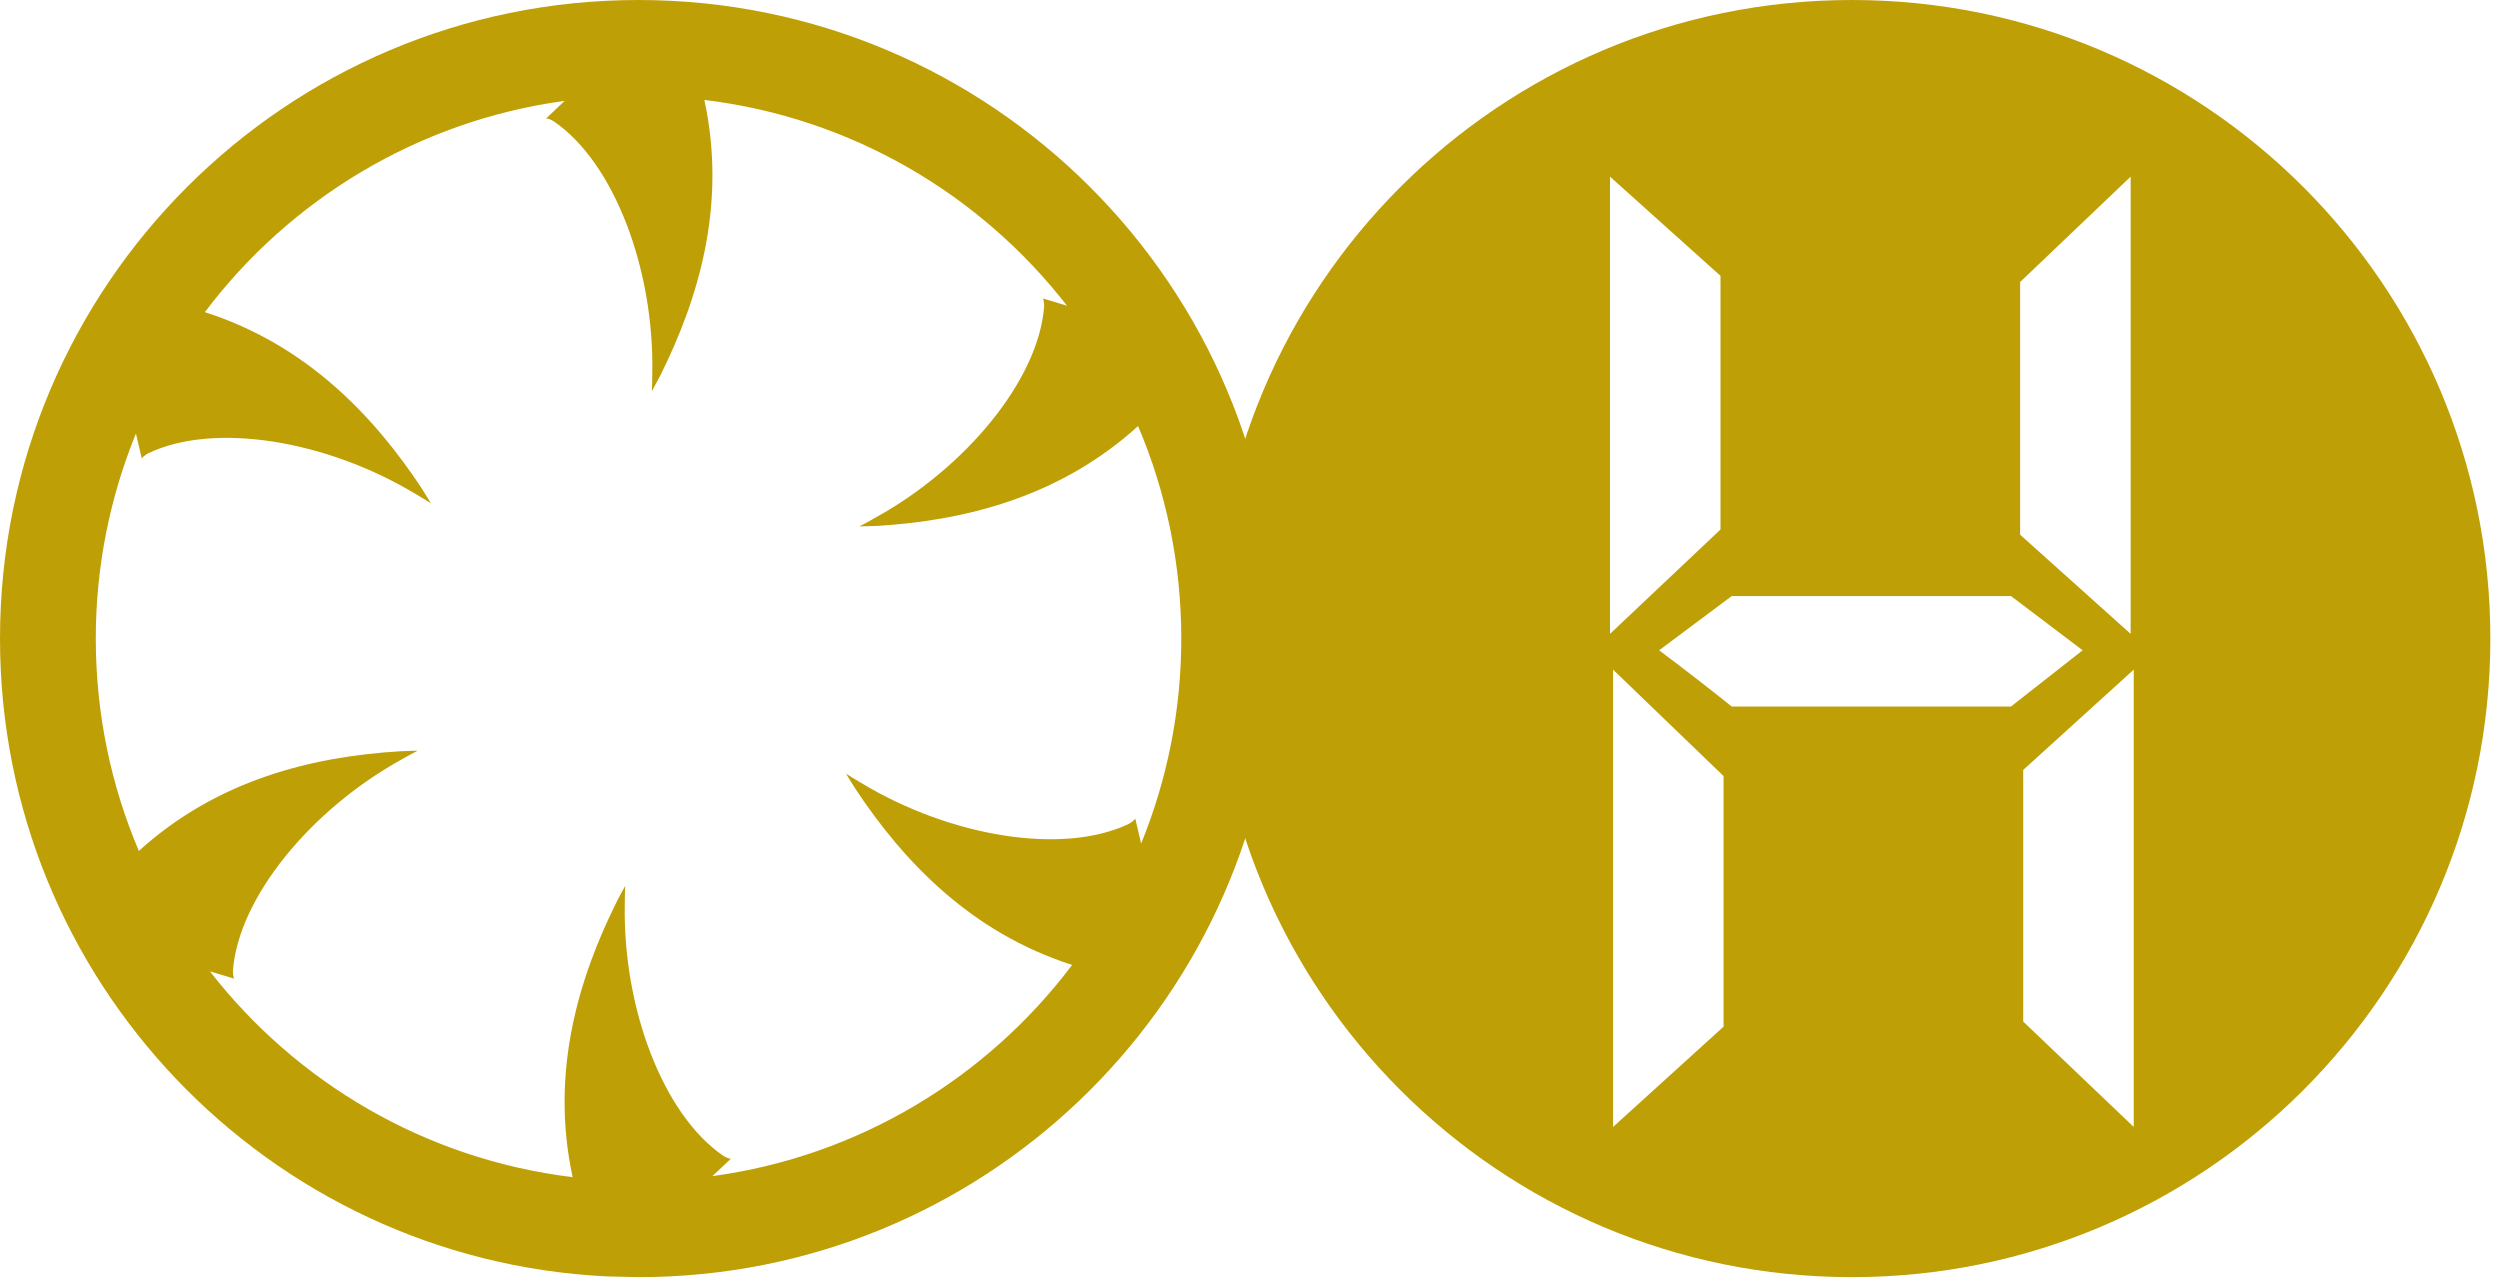
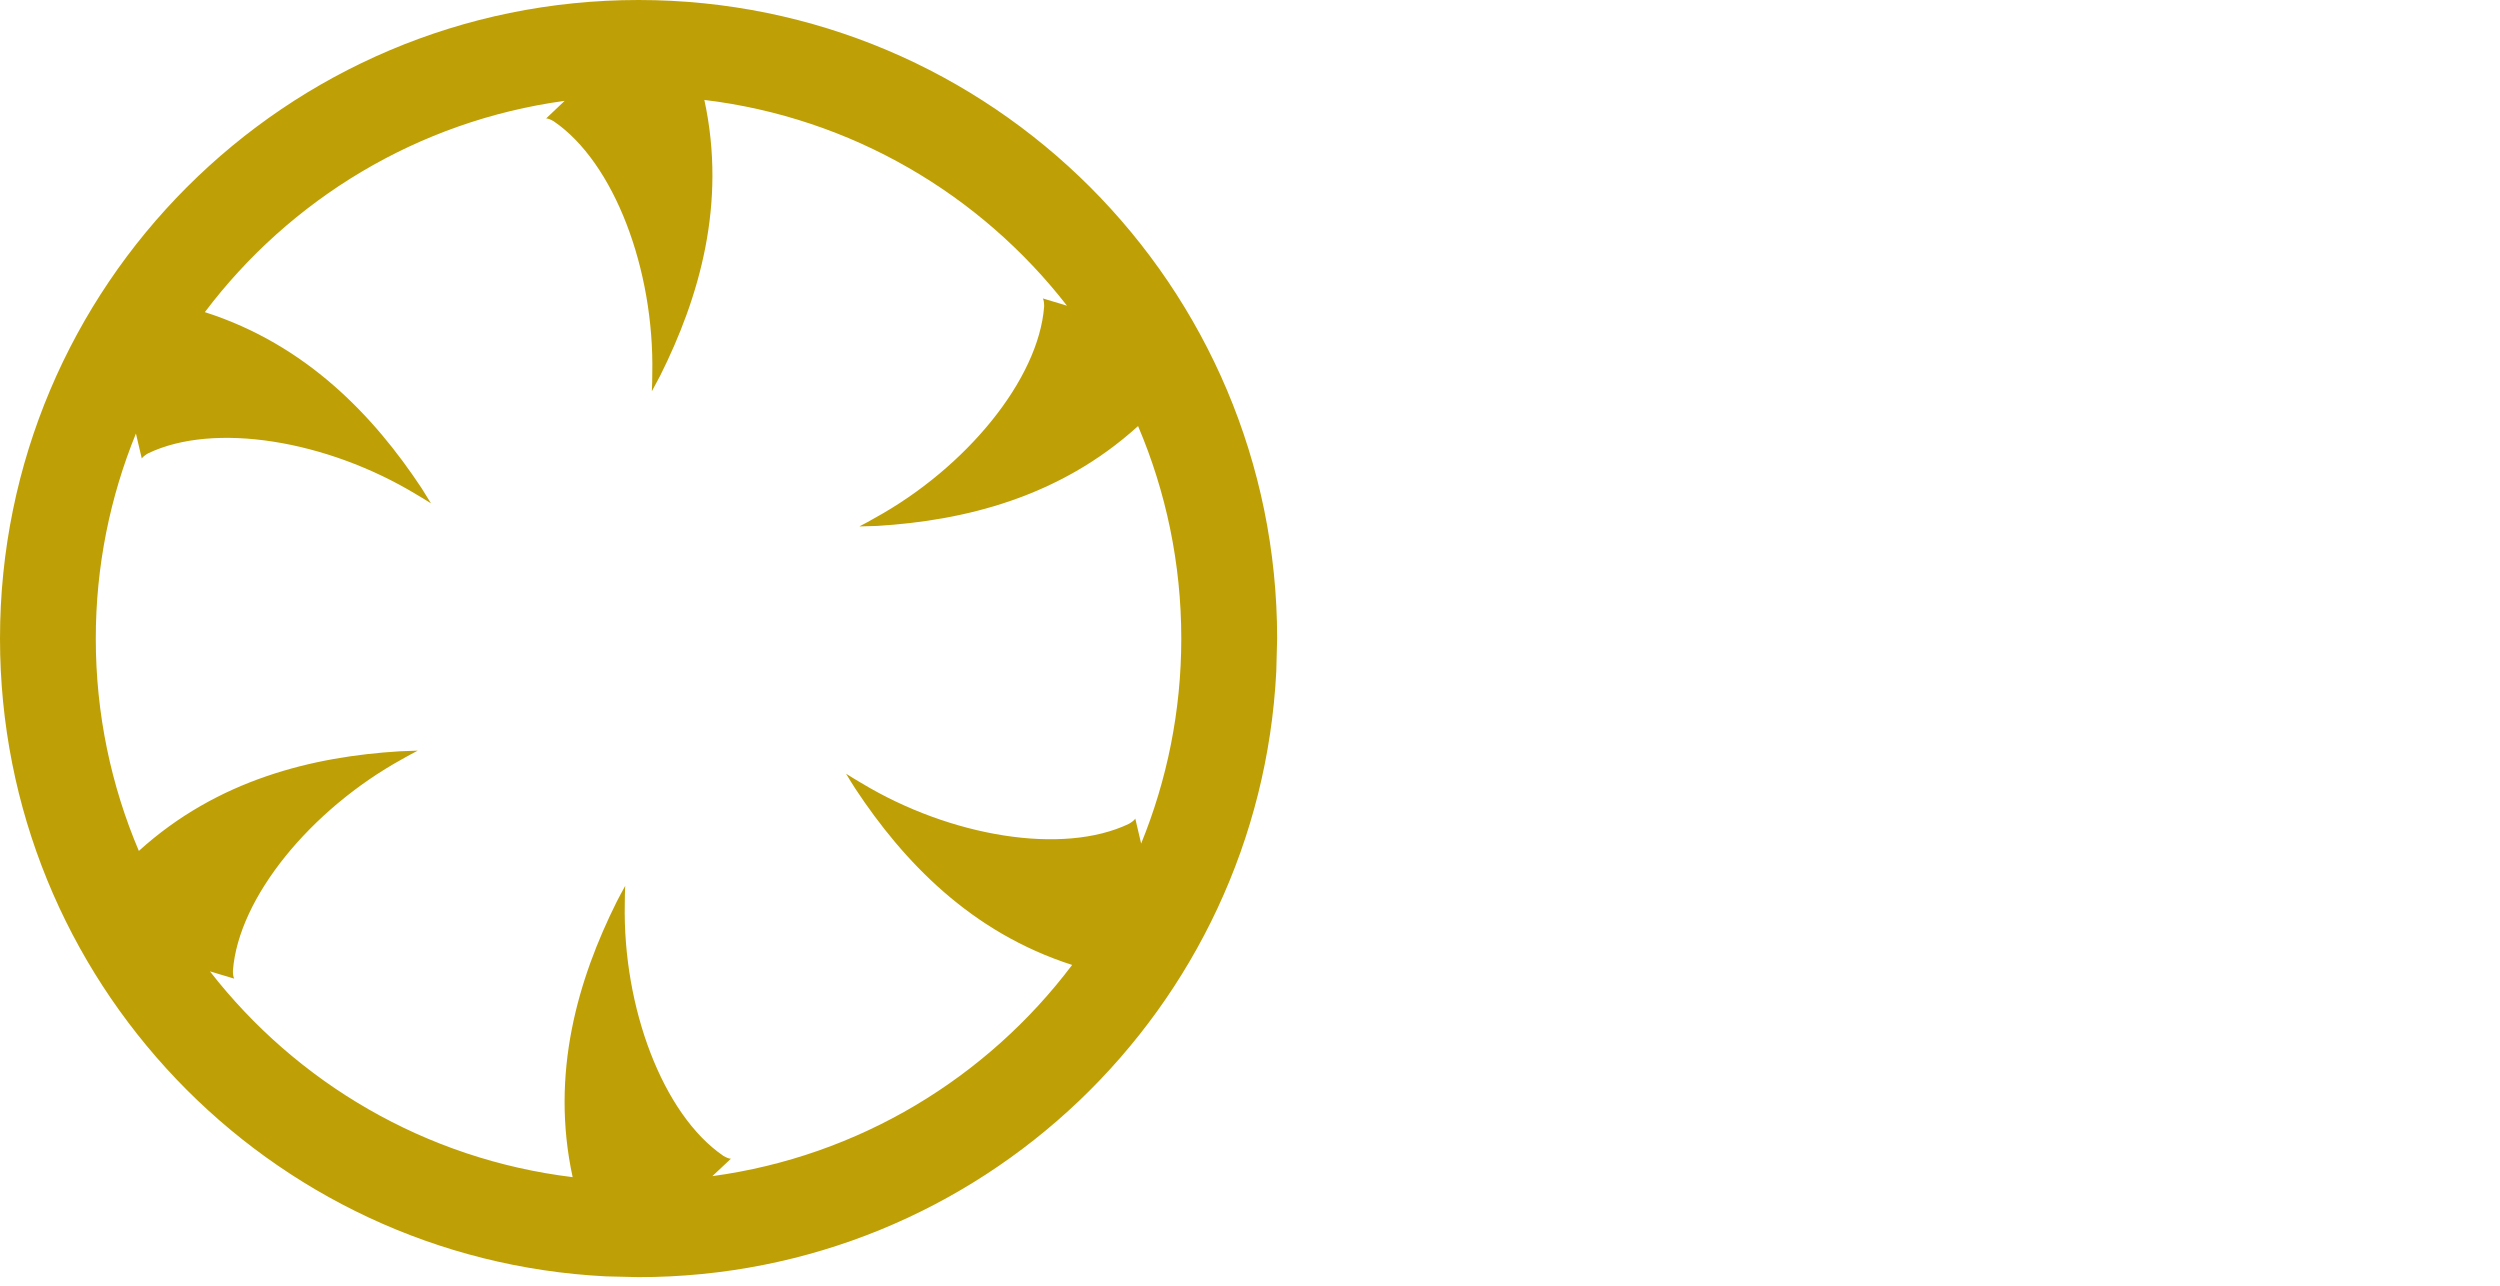
<svg xmlns="http://www.w3.org/2000/svg" width="35" height="18" viewBox="0 0 35 18" fill="none">
  <path d="M8.939 0C13.877 0 17.88 4.003 17.88 8.94L17.868 9.4C17.629 14.123 13.723 17.88 8.939 17.88L8.479 17.869C3.756 17.629 6.77296e-06 13.723 0 8.94C0 4.003 4.002 0 8.939 0ZM9.861 1.399C10.176 2.853 9.788 4.168 9.244 5.257C9.206 5.331 9.167 5.404 9.126 5.478C9.13 5.394 9.132 5.311 9.132 5.23C9.161 3.772 8.599 2.276 7.752 1.698C7.711 1.674 7.671 1.657 7.646 1.658C7.732 1.576 7.819 1.494 7.905 1.412C5.852 1.692 4.059 2.791 2.868 4.37C4.286 4.824 5.231 5.819 5.902 6.834C5.947 6.904 5.991 6.975 6.034 7.047C5.963 7.002 5.893 6.959 5.822 6.918C4.575 6.164 2.998 5.903 2.073 6.347C2.032 6.371 1.998 6.397 1.985 6.419C1.958 6.303 1.931 6.186 1.903 6.07C1.542 6.955 1.341 7.924 1.341 8.94C1.341 9.995 1.556 11 1.944 11.913C3.047 10.912 4.382 10.592 5.598 10.518C5.68 10.514 5.764 10.511 5.848 10.509C5.773 10.548 5.701 10.588 5.63 10.628C4.353 11.332 3.338 12.566 3.261 13.589C3.26 13.636 3.266 13.679 3.279 13.701C3.166 13.667 3.053 13.633 2.939 13.599C4.152 15.158 5.956 16.23 8.017 16.48C7.702 15.026 8.092 13.711 8.635 12.622C8.673 12.549 8.712 12.475 8.753 12.402C8.749 12.486 8.747 12.568 8.747 12.65C8.718 14.107 9.28 15.603 10.127 16.182C10.168 16.206 10.208 16.223 10.233 16.222C10.147 16.303 10.059 16.385 9.973 16.466C12.027 16.187 13.819 15.089 15.01 13.509C13.593 13.055 12.648 12.06 11.977 11.045C11.932 10.975 11.888 10.905 11.845 10.832C11.916 10.877 11.986 10.92 12.057 10.961C13.304 11.715 14.881 11.977 15.806 11.533C15.847 11.509 15.881 11.483 15.894 11.46C15.921 11.577 15.948 11.693 15.976 11.81C16.337 10.924 16.538 9.956 16.538 8.94C16.538 7.884 16.322 6.879 15.933 5.965C14.831 6.966 13.496 7.289 12.281 7.363C12.198 7.366 12.115 7.369 12.031 7.37C12.106 7.332 12.178 7.292 12.249 7.251C13.526 6.548 14.541 5.313 14.618 4.29C14.618 4.243 14.613 4.2 14.6 4.178C14.713 4.212 14.826 4.246 14.938 4.28C13.726 2.721 11.922 1.648 9.861 1.399Z" fill="#BF9F06" />
-   <path d="M25.926 0C30.863 0 34.865 4.003 34.865 8.94C34.865 13.877 30.863 17.88 25.926 17.88C20.989 17.88 16.987 13.877 16.987 8.94C16.987 4.003 20.989 0 25.926 0ZM22.583 15.777L24.13 14.373V10.865L22.583 9.375V15.777ZM28.325 10.779V14.302L29.872 15.777V9.375L28.325 10.779ZM24.244 8.345L23.228 9.104C23.571 9.361 23.91 9.624 24.244 9.891H28.154L29.157 9.104L28.154 8.345H24.244ZM22.54 8.874L24.087 7.413V3.862L22.54 2.473V8.874ZM28.282 3.948V7.486L29.829 8.874V2.473L28.282 3.948Z" fill="#BF9F06" />
</svg>